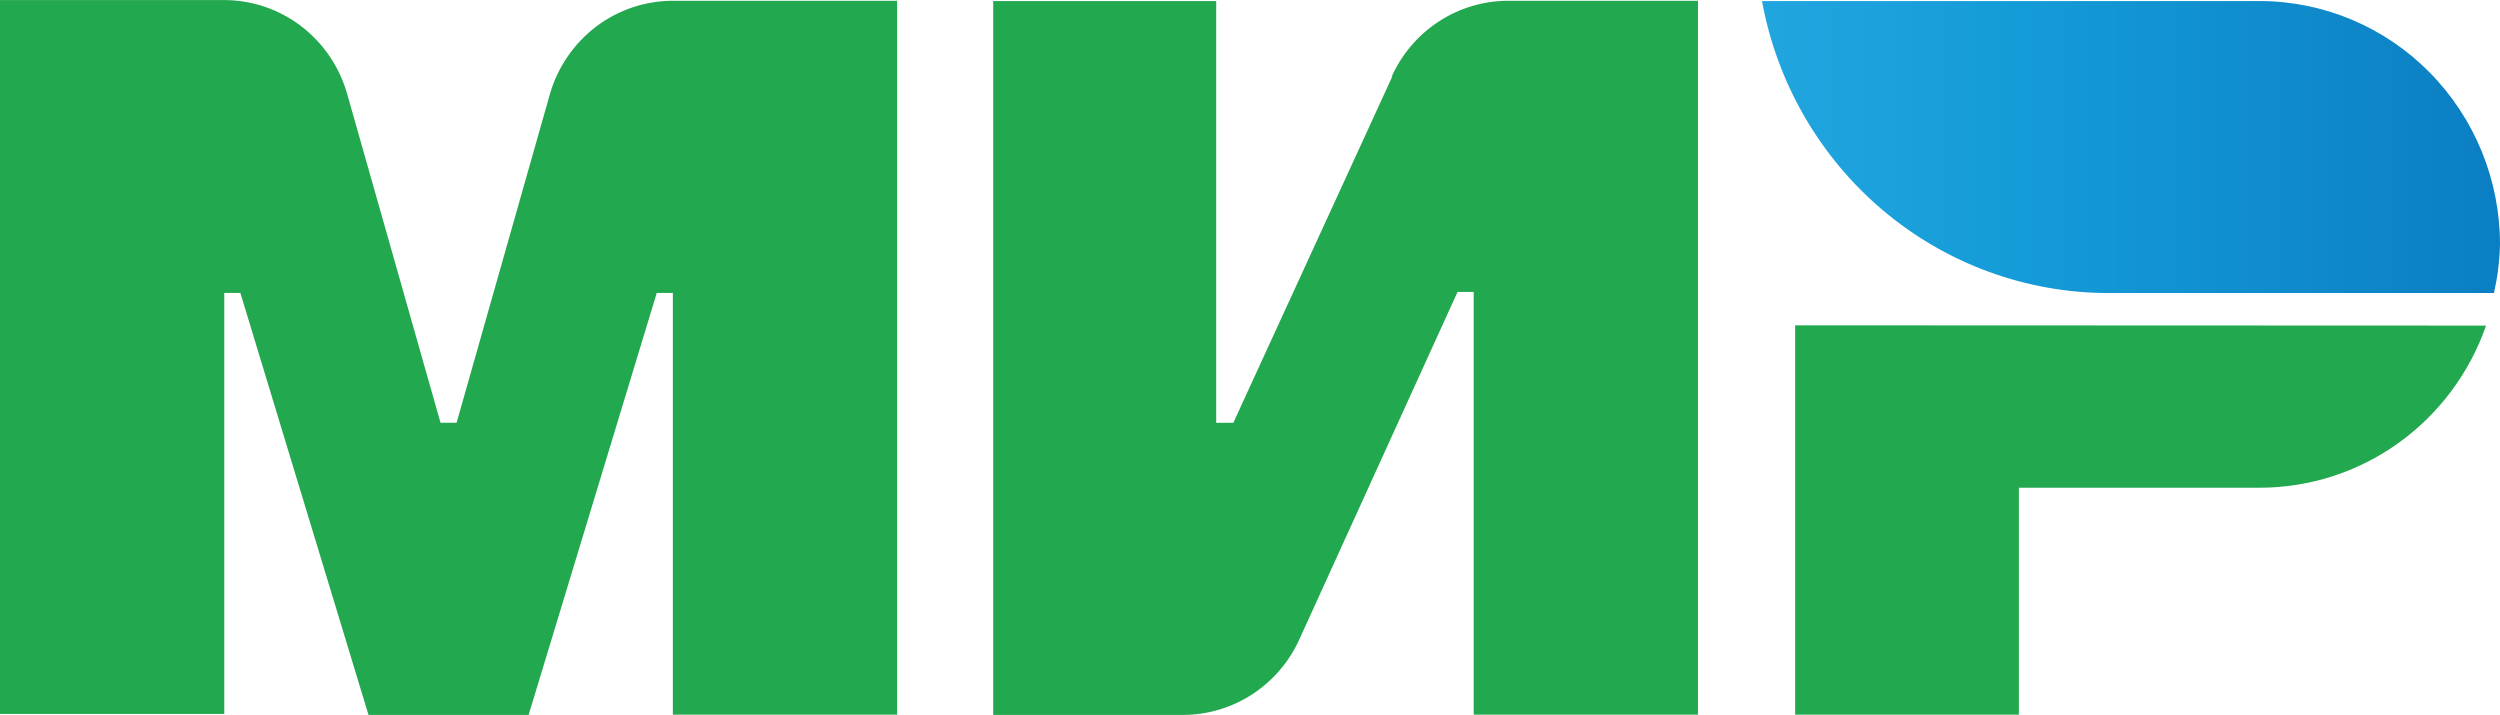
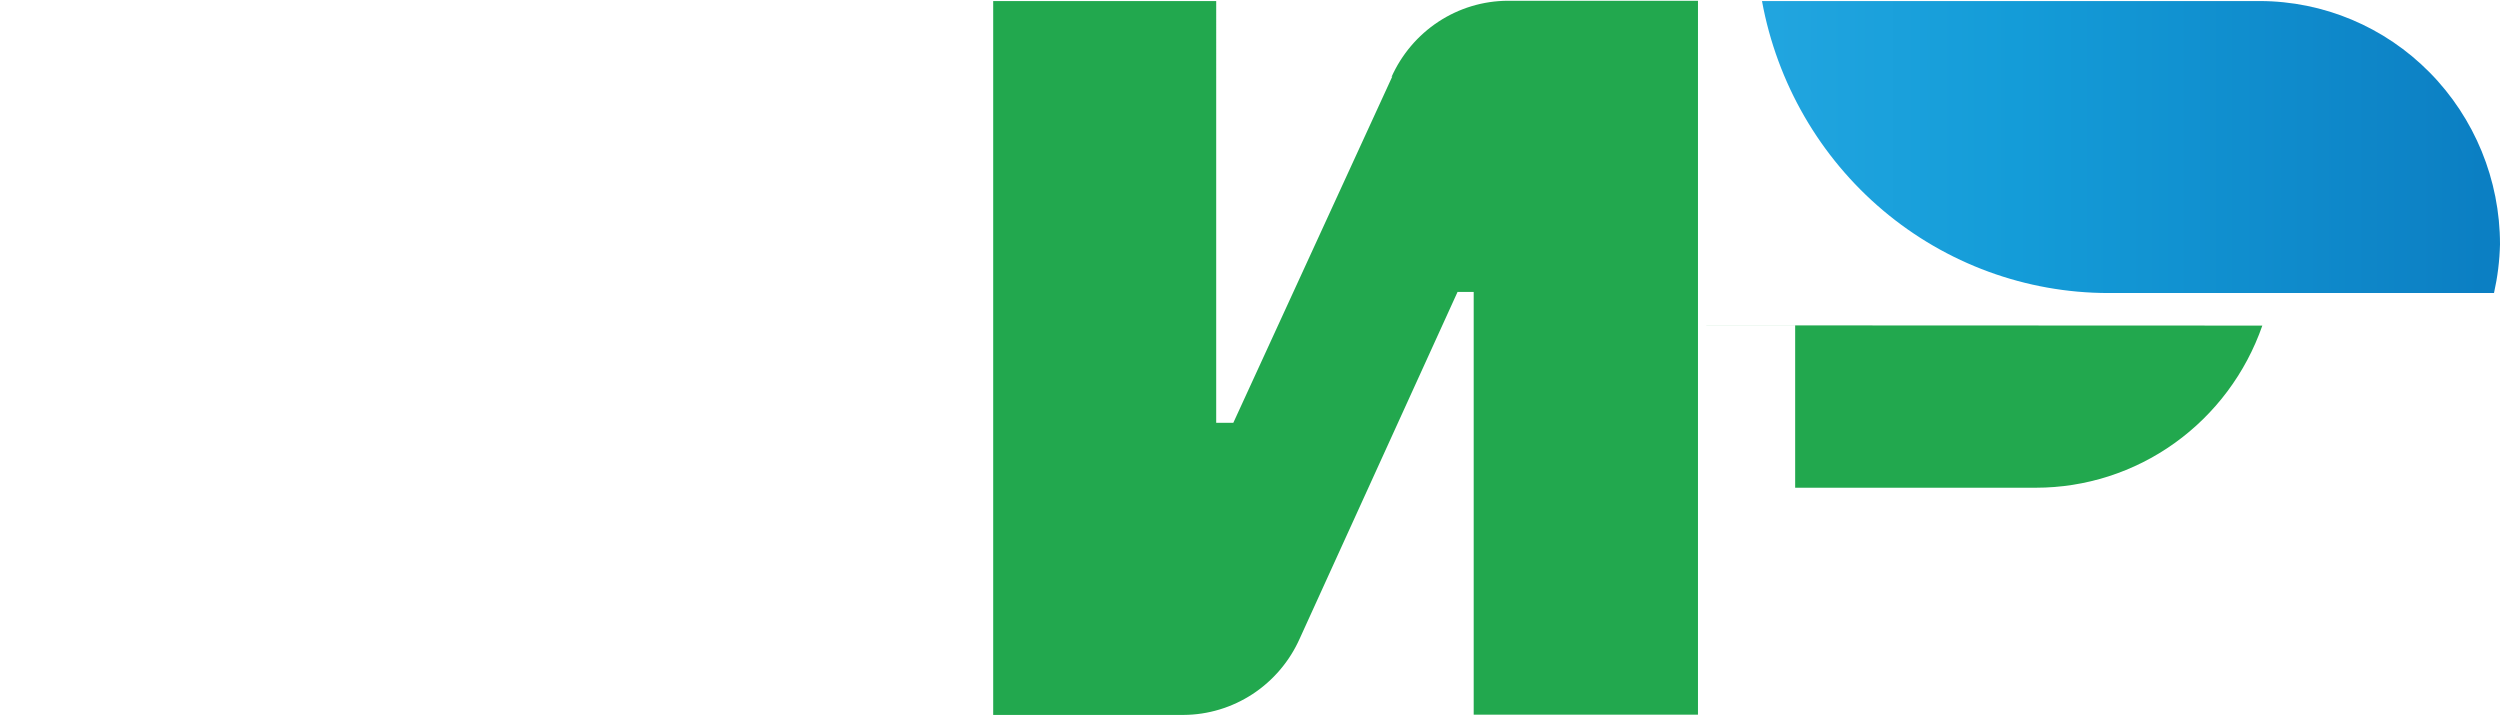
<svg xmlns="http://www.w3.org/2000/svg" id="_Слой_1" data-name="Слой 1" viewBox="0 0 453.79 129.77">
  <defs>
    <style>
      .cls-1 {
        fill: url(#_Безымянный_градиент_2);
      }

      .cls-2 {
        fill: #22a84e;
      }
    </style>
    <linearGradient id="_Безымянный_градиент_2" data-name="Безымянный градиент 2" x1="1899.64" y1="95.17" x2="2226.08" y2="95.17" gradientTransform="translate(-439.83 64.68) scale(.4 -.4)" gradientUnits="userSpaceOnUse">
      <stop offset="0" stop-color="#21a5df" />
      <stop offset=".01" stop-color="#21a5df" />
      <stop offset=".35" stop-color="#149cd8" />
      <stop offset=".91" stop-color="#0d83c6" />
      <stop offset="1" stop-color="#0b7fc3" />
    </linearGradient>
  </defs>
  <g id="_105553334442848" data-name=" 105553334442848">
    <path class="cls-2" d="M252.74,13.85l-28.87,62.89h-3.11V.19h-40.48v129.58h34.54c4.46-.02,8.82-1.34,12.57-3.8,3.74-2.46,6.71-5.96,8.54-10.08l28.64-62.9h2.93v76.73h40.71V.14h-34.54c-4.46.02-8.83,1.34-12.57,3.8-3.74,2.46-6.71,5.96-8.54,10.08l.18-.18ZM252.74,13.85h0Z" />
-     <path class="cls-2" d="M99.83,17.03l-16.95,59.7h-2.92l-16.95-59.7c-1.4-4.91-4.33-9.22-8.36-12.29-4.03-3.07-8.93-4.73-13.98-4.73H0v129.58h40.71V53.17h2.92l23.26,76.6h29.06l23.26-76.6h2.92v76.55h40.71V.14h-40.67c-5.03,0-9.92,1.63-13.95,4.68-4.02,3.05-6.97,7.33-8.39,12.21h0ZM99.83,17.03h0Z" />
-     <path class="cls-2" d="M325.85,59.05v70.67h40.61v-41.19h43.68c9.02,0,17.82-2.82,25.18-8.09,7.37-5.27,12.94-12.73,15.94-21.34l-125.41-.05h0Z" />
+     <path class="cls-2" d="M325.85,59.05v70.67v-41.19h43.68c9.02,0,17.82-2.82,25.18-8.09,7.37-5.27,12.94-12.73,15.94-21.34l-125.41-.05h0Z" />
    <path class="cls-1" d="M409.97.19h-90.14c2.72,14.88,10.5,28.33,21.98,38.01,11.48,9.68,25.95,14.98,40.89,14.99h70c.65-2.91,1.02-5.86,1.09-8.84,0-11.71-4.61-22.93-12.78-31.21-8.17-8.28-19.25-12.93-30.81-12.95M409.97.19h0Z" />
  </g>
</svg>